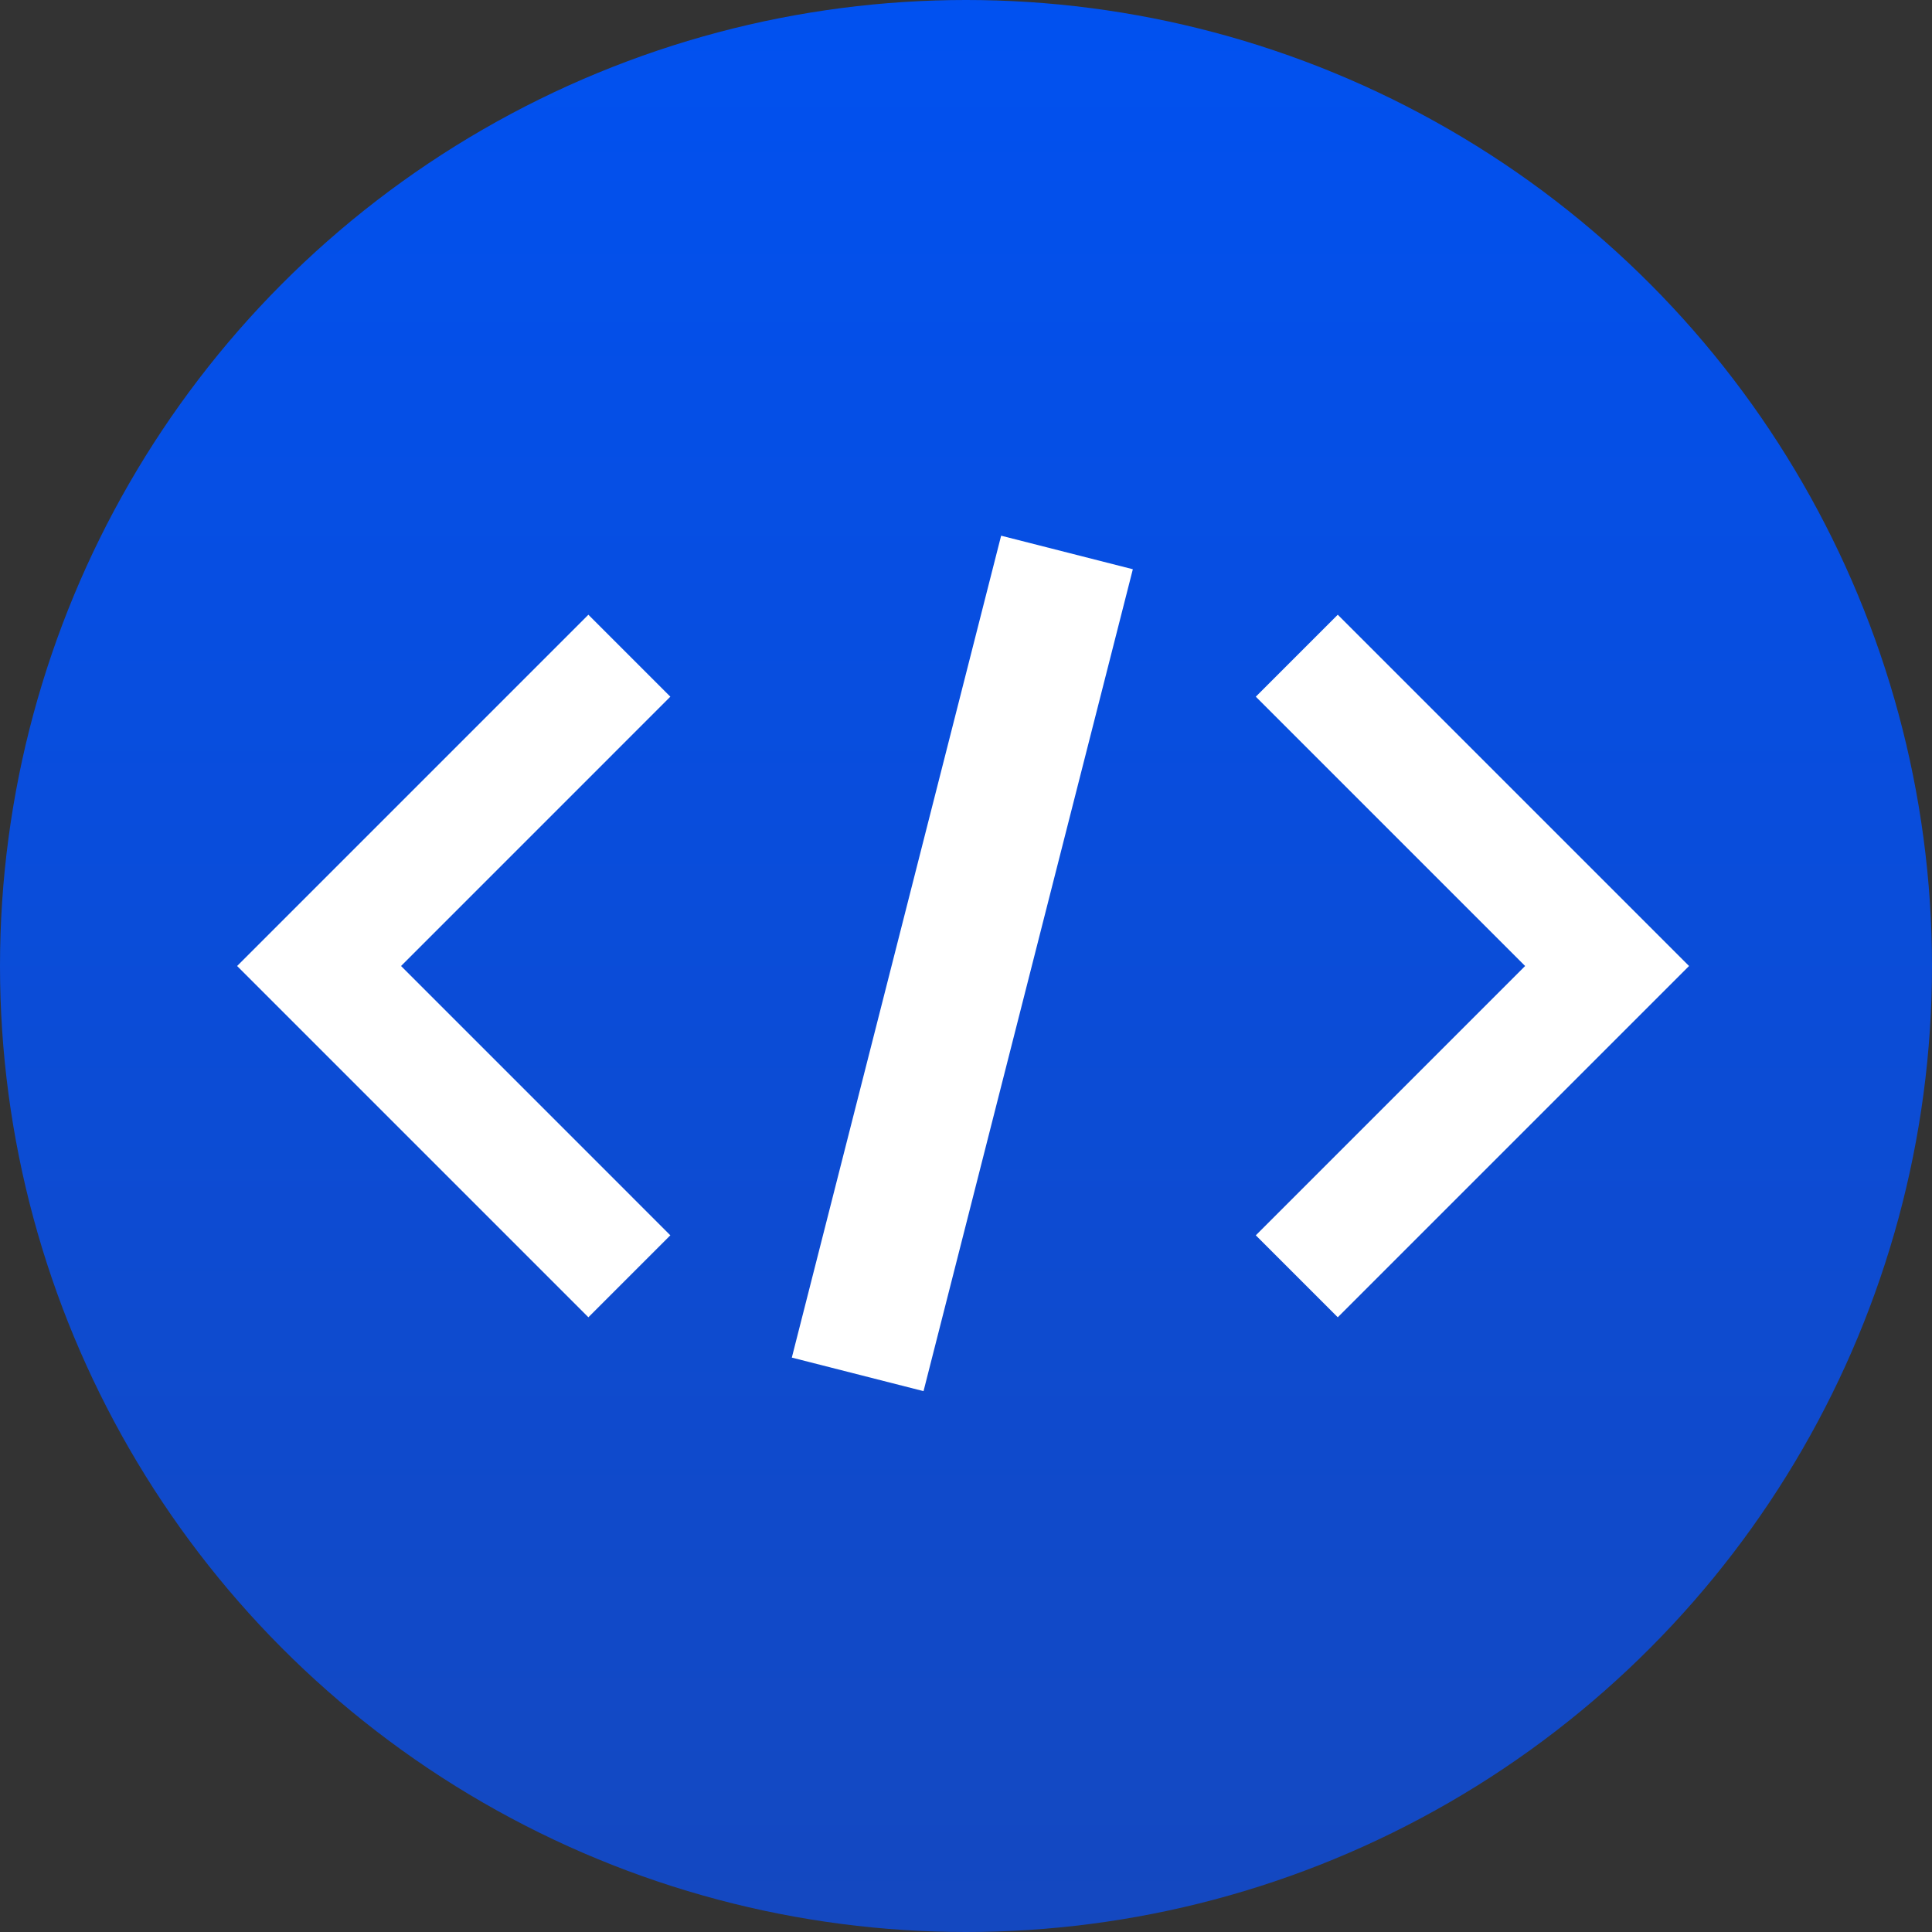
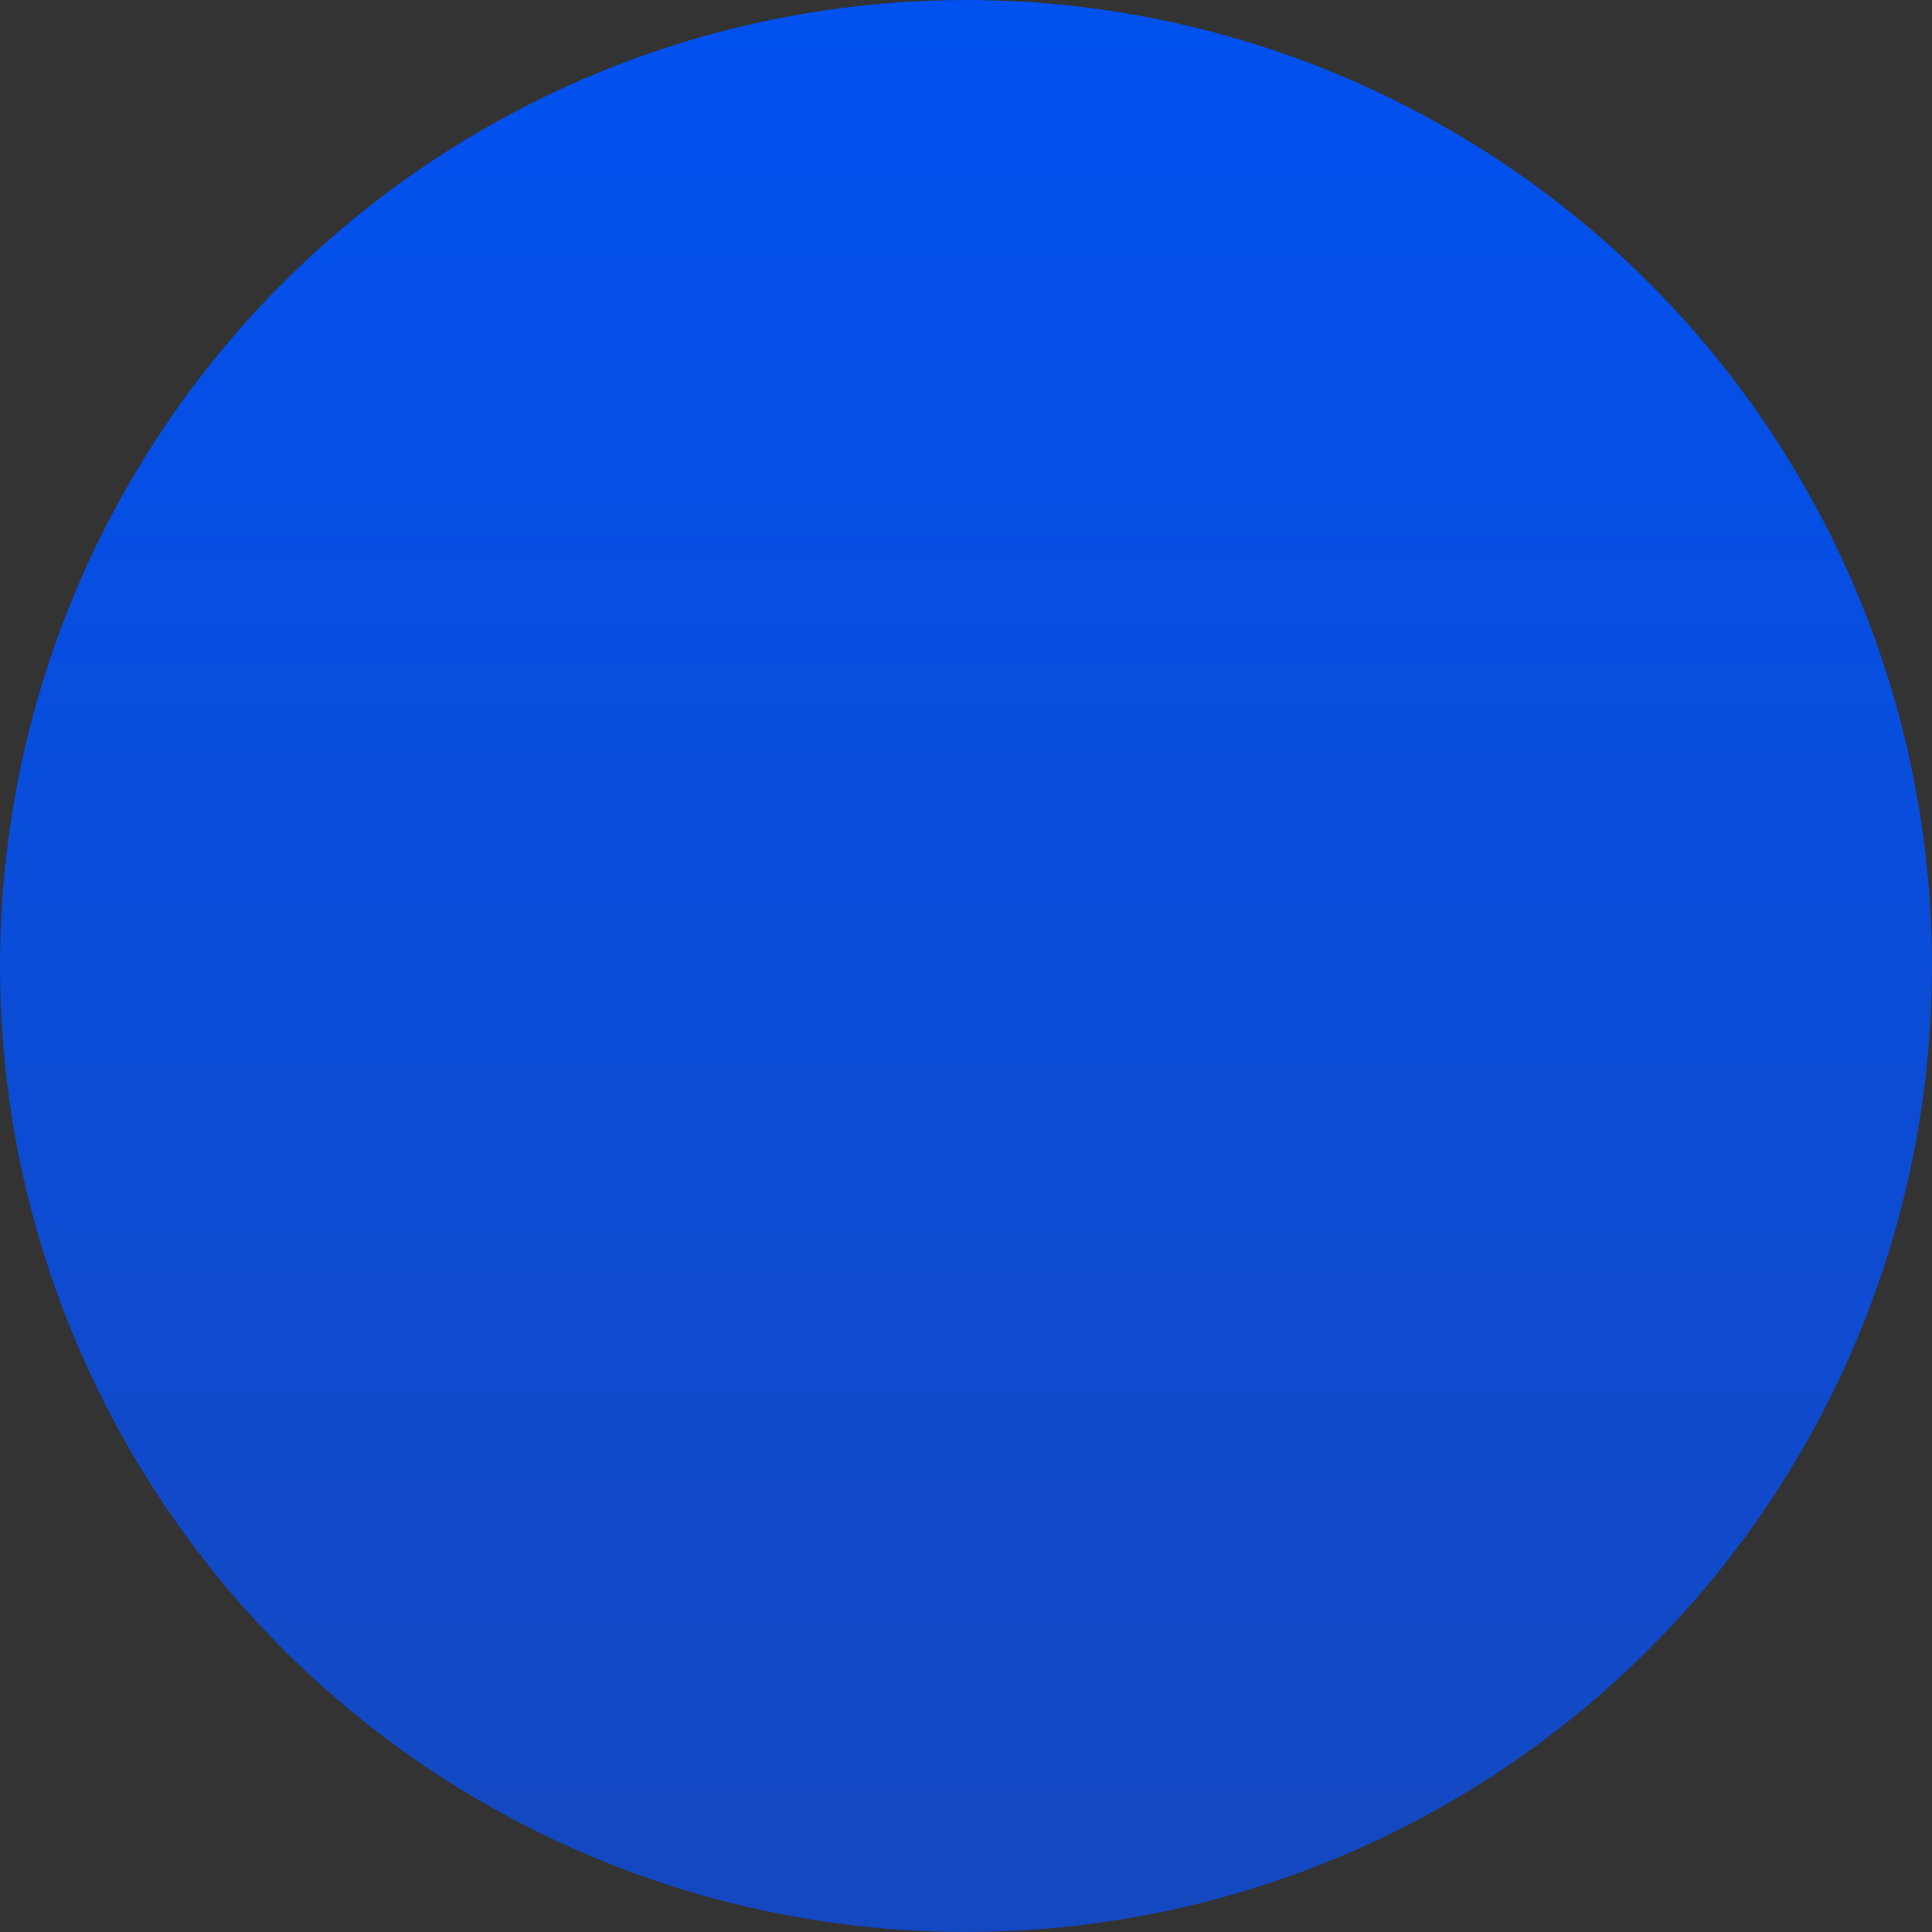
<svg xmlns="http://www.w3.org/2000/svg" width="220" height="220" viewBox="0 0 220 220" fill="none">
  <rect x="0" y="0" width="220" height="220" fill="#333333" stroke="none" />
  <circle cx="110" cy="110" r="110" fill="url(#paint0_linear)" />
-   <path fill-rule="evenodd" clip-rule="evenodd" d="M128.998 64.82L114 61l-23.834 93.591 14.998 3.82 23.834-93.591zM45.667 110l30.666 30.667L67 150l-40-40 40-40 9.333 9.333L45.667 110zm128 0L143 140.667l9.333 9.333 40-40-40-40L143 79.333 173.667 110z" fill="#fff" />
  <defs>
    <linearGradient id="paint0_linear" x1="110" y1="0" x2="110" y2="220" gradientUnits="userSpaceOnUse">
      <stop stop-color="#0151F0" />
      <stop offset="1" stop-color="#1448C0" />
    </linearGradient>
  </defs>
</svg>